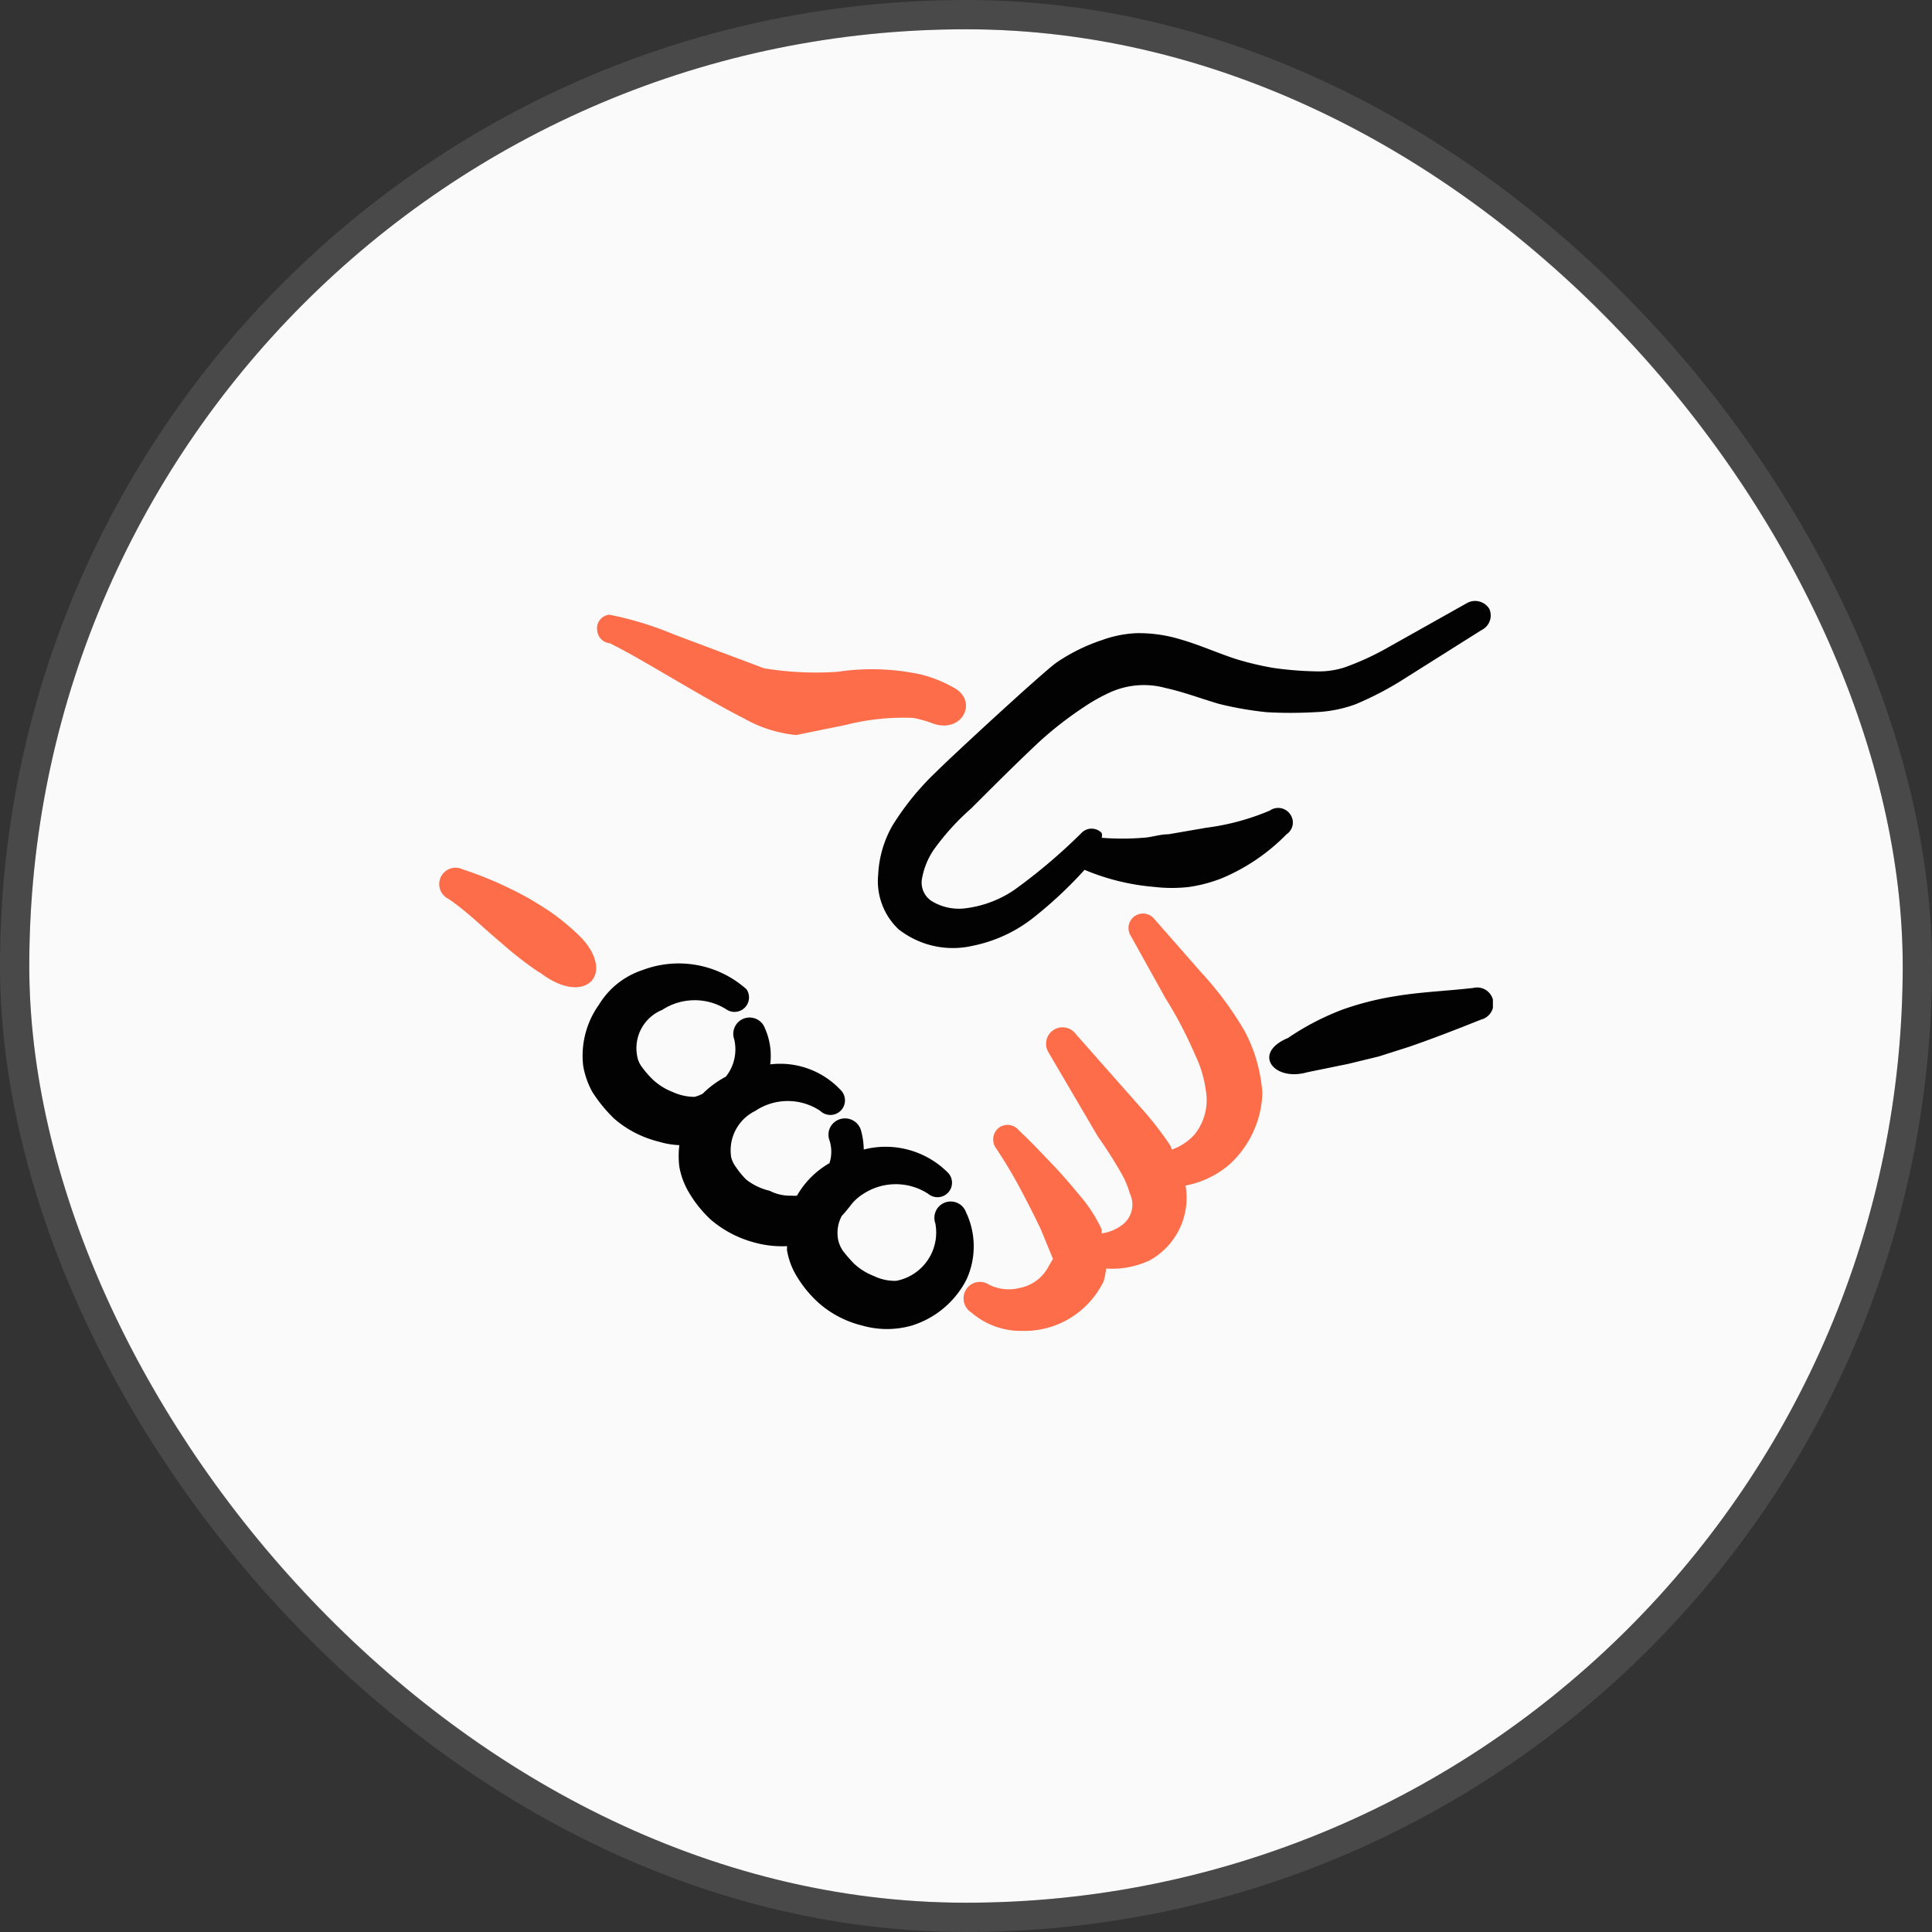
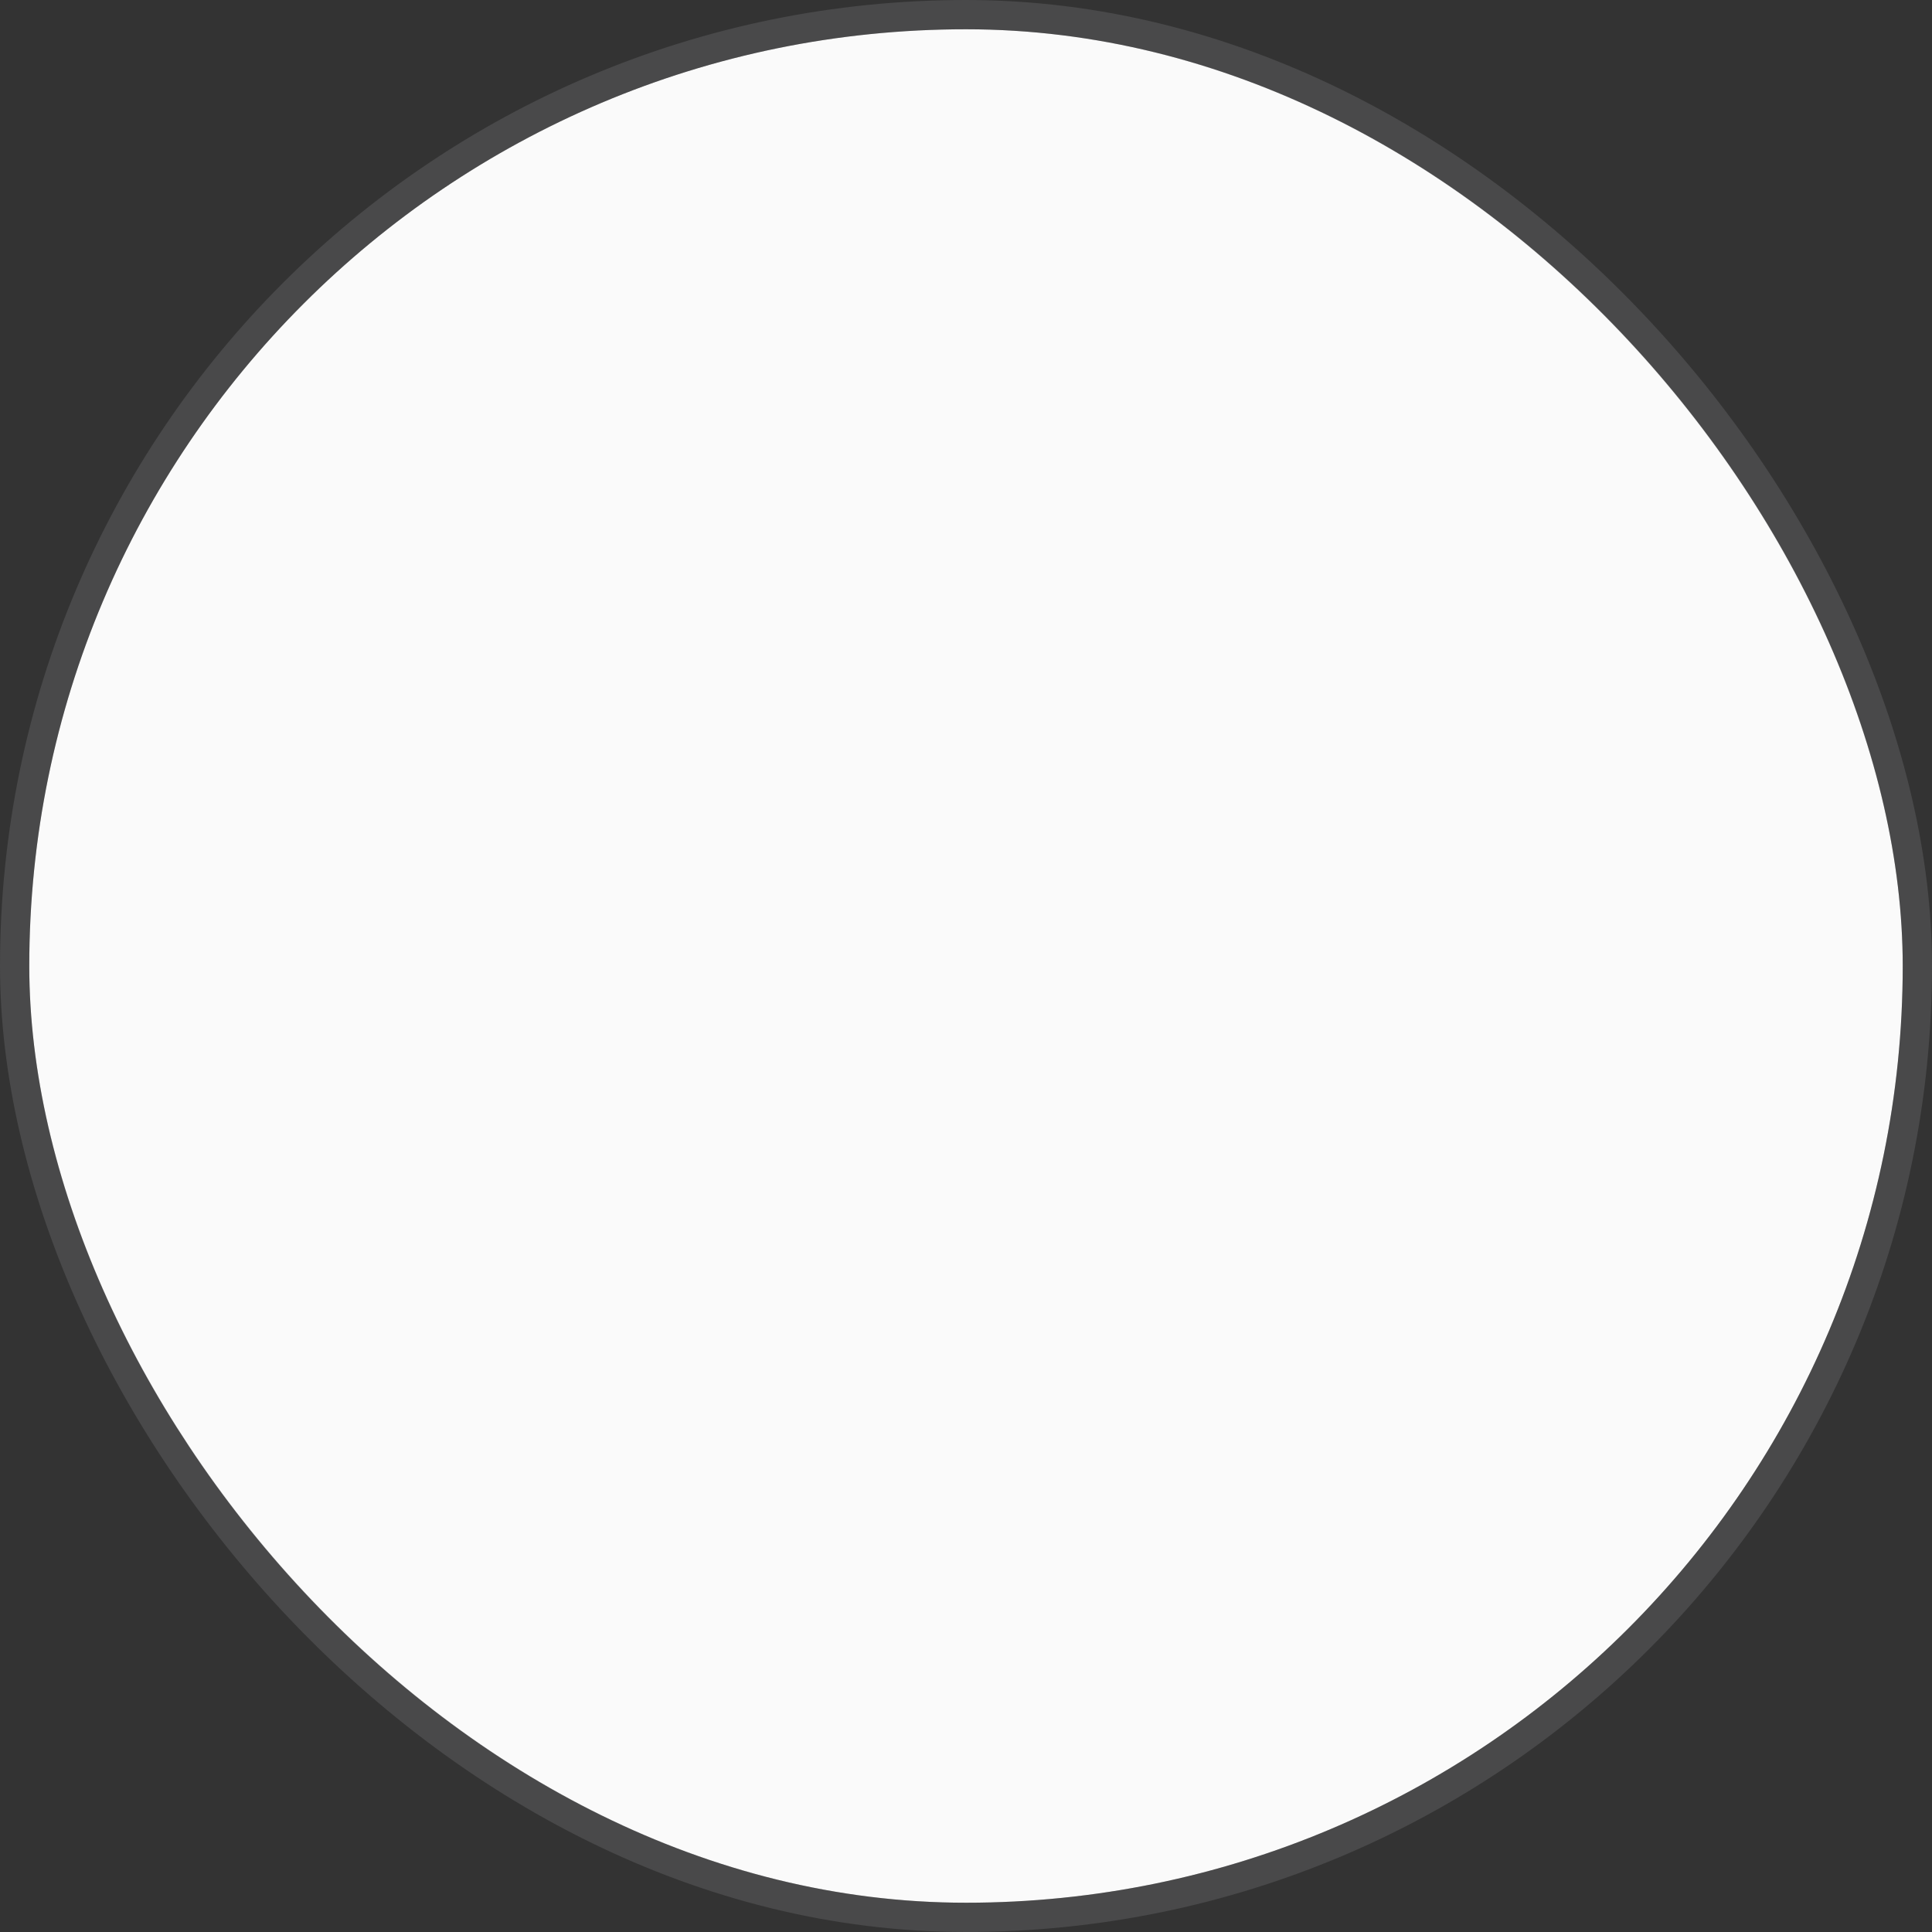
<svg xmlns="http://www.w3.org/2000/svg" width="66" height="66" viewBox="0 0 66 66" fill="none">
  <rect x="0" y="0" width="66" height="66" fill="#333333" stroke="none" />
  <rect x="1" y="1" width="64" height="64" rx="32" fill="#FAFAFA" />
  <rect x=".5" y=".5" width="65" height="65" rx="32.5" stroke="#908F92" stroke-opacity=".24" />
  <g clip-path="url(#cgo9jthyva)" fill-rule="evenodd" clip-rule="evenodd">
    <path d="M18.467 33.24c1.5 1.14 2.565.075 1.41-1.185l-.12-.12a8.251 8.251 0 0 0-.78-.66c-.285-.21-.585-.39-.885-.57a12.862 12.862 0 0 0-2.28-1.005.56.56 0 0 0-.495 1.005c.645.435 1.185.99 1.8 1.5.394.35.81.676 1.245.975l.105.06z" fill="#FD6D49" />
-     <path d="M33.002 41.415a.557.557 0 1 0-1.05.375 1.68 1.68 0 0 1-1.335 1.965 1.649 1.649 0 0 1-.765-.165 2.085 2.085 0 0 1-.69-.435 5.208 5.208 0 0 1-.375-.435 1.155 1.155 0 0 1-.15-.345 1.23 1.23 0 0 1 .12-.84c.105-.105.18-.21.27-.315.124-.175.282-.322.465-.435a2.026 2.026 0 0 1 2.22 0 .495.495 0 0 0 .69-.705 3.001 3.001 0 0 0-2.895-.81 2.548 2.548 0 0 0-.105-.69.57.57 0 0 0-1.046-.058.555.555 0 0 0-.02.433 1.26 1.26 0 0 1 0 .78 3.001 3.001 0 0 0-1.11 1.11.833.833 0 0 1-.18 0 1.5 1.5 0 0 1-.75-.165 2.086 2.086 0 0 1-.794-.375 2.638 2.638 0 0 1-.36-.435.915.915 0 0 1-.165-.345 1.5 1.5 0 0 1 .825-1.575 1.995 1.995 0 0 1 2.22 0 .498.498 0 1 0 .69-.72 2.834 2.834 0 0 0-2.4-.87 2.309 2.309 0 0 0-.18-1.23.557.557 0 1 0-1.05.375 1.498 1.498 0 0 1-.285 1.275c-.292.155-.56.352-.795.585a1.494 1.494 0 0 1-.27.105c-.26 0-.515-.056-.75-.165a2.085 2.085 0 0 1-.69-.435 3.393 3.393 0 0 1-.375-.435.84.84 0 0 1-.15-.36 1.41 1.41 0 0 1 .855-1.575 2.026 2.026 0 0 1 2.22 0 .495.495 0 0 0 .66-.705 3.48 3.48 0 0 0-3.54-.66 2.745 2.745 0 0 0-1.5 1.185 3 3 0 0 0-.54 2.085c.053.316.16.62.315.9.213.334.464.64.75.915a3.66 3.66 0 0 0 1.515.78c.229.07.466.11.705.12-.03.244-.03.491 0 .735.055.313.167.612.33.885.203.345.456.658.75.93.435.37.947.636 1.5.78.356.097.726.138 1.095.12.007.04.007.08 0 .12.051.318.163.624.33.9.203.34.456.649.75.915a3.51 3.51 0 0 0 1.5.78c.549.156 1.13.156 1.68 0a3.148 3.148 0 0 0 1.875-1.575 2.715 2.715 0 0 0-.015-2.295z" fill="#020202" />
    <path d="M31.2 24.525c.205.04.406.094.6.165 1.036.42 1.606-.675.856-1.155a4.41 4.41 0 0 0-1.2-.495 7.937 7.937 0 0 0-2.85-.09c-.837.057-1.678.016-2.505-.12l-3.075-1.155c-.71-.299-1.45-.525-2.205-.675a.465.465 0 0 0-.42.54.48.48 0 0 0 .435.435s.18.09.345.18c.93.48 2.895 1.71 4.23 2.385a4.5 4.5 0 0 0 1.785.57l1.695-.345a7.966 7.966 0 0 1 2.31-.24z" fill="#FD6D49" />
-     <path d="M50.88 20.805a.57.57 0 0 0-.78-.195l-2.67 1.5c-.478.274-.98.505-1.5.69a2.836 2.836 0 0 1-.945.135 11.678 11.678 0 0 1-1.5-.12 10.17 10.17 0 0 1-1.305-.315c-.63-.21-1.23-.48-1.86-.66a4.903 4.903 0 0 0-1.5-.21c-.405.019-.804.1-1.185.24a6.227 6.227 0 0 0-1.5.735c-.375.225-3.825 3.42-4.155 3.765a9.179 9.179 0 0 0-1.5 1.845A3.735 3.735 0 0 0 30 29.88a2.265 2.265 0 0 0 .69 1.86 3 3 0 0 0 2.535.57 4.905 4.905 0 0 0 2.115-.99 14.35 14.35 0 0 0 1.71-1.605 7.818 7.818 0 0 0 2.4.585c.389.045.781.045 1.17 0a4.994 4.994 0 0 0 1.125-.3 6.736 6.736 0 0 0 2.205-1.5.481.481 0 0 0 .12-.69.495.495 0 0 0-.69-.12c-.69.292-1.417.49-2.16.585l-1.305.225c-.3 0-.57.105-.87.12a8.85 8.85 0 0 1-1.41 0 .314.314 0 0 0 0-.165.478.478 0 0 0-.69 0c-.708.703-1.47 1.35-2.28 1.935a3.78 3.78 0 0 1-1.62.63 1.785 1.785 0 0 1-1.17-.21.75.75 0 0 1-.375-.81 2.55 2.55 0 0 1 .39-.96 8.331 8.331 0 0 1 1.29-1.425c.735-.735 1.5-1.5 2.28-2.235a12.36 12.36 0 0 1 1.575-1.23c.29-.196.596-.367.915-.51a2.805 2.805 0 0 1 1.875-.135c.615.135 1.2.36 1.815.54.538.134 1.084.229 1.635.285.54.03 1.08.03 1.62 0a4.503 4.503 0 0 0 1.41-.27c.595-.25 1.168-.55 1.71-.9l2.595-1.635a.555.555 0 0 0 .27-.72z" fill="#020202" />
-     <path d="M42.856 36a5.89 5.89 0 0 0-.33-.765 11.498 11.498 0 0 0-1.5-2.025l-1.605-1.83a.495.495 0 0 0-.795.585l1.185 2.13c.39.622.73 1.274 1.02 1.95.182.378.304.783.36 1.2a1.875 1.875 0 0 1-.375 1.5c-.21.24-.48.42-.78.525a1.787 1.787 0 0 0-.075-.165c-.317-.47-.668-.917-1.05-1.335l-2.16-2.445a.562.562 0 0 0-.93.63l1.68 2.865c.285.401.55.817.795 1.245.13.22.23.458.3.705a.87.87 0 0 1-.21 1.035 1.5 1.5 0 0 1-.75.33V42a5.13 5.13 0 0 0-.585-.96c-.36-.435-.705-.855-1.095-1.26s-.75-.795-1.155-1.17a.495.495 0 0 0-.69-.075.51.51 0 0 0-.075.705c.24.36.45.705.66 1.08.21.375.585 1.095.855 1.665l.42 1.02-.21.36a1.396 1.396 0 0 1-.915.63 1.5 1.5 0 0 1-1.08-.12.555.555 0 0 0-.765.18.57.57 0 0 0 .18.78 2.58 2.58 0 0 0 1.74.63 2.998 2.998 0 0 0 2.235-.915c.218-.225.4-.484.54-.765.045-.147.076-.297.09-.45a3 3 0 0 0 1.5-.285A2.445 2.445 0 0 0 40.5 40.5a3.21 3.21 0 0 0 1.5-.72 3.448 3.448 0 0 0 1.125-2.445 5.506 5.506 0 0 0-.27-1.335z" fill="#FD6D49" />
    <path d="M51.002 34.155a.557.557 0 0 0-.675-.405c-.915.105-1.8.135-2.685.285-.602.097-1.195.247-1.77.45-.661.25-1.29.577-1.875.975-1.23.51-.495 1.5.66 1.17l1.395-.285 1.05-.255 1.035-.33c.825-.285 1.635-.6 2.46-.93a.558.558 0 0 0 .405-.675z" fill="#020202" />
  </g>
  <defs>
    <clipPath id="cgo9jthyva">
-       <path fill="#fff" transform="translate(15 15)" d="M0 0h36v36H0z" />
-     </clipPath>
+       </clipPath>
  </defs>
</svg>